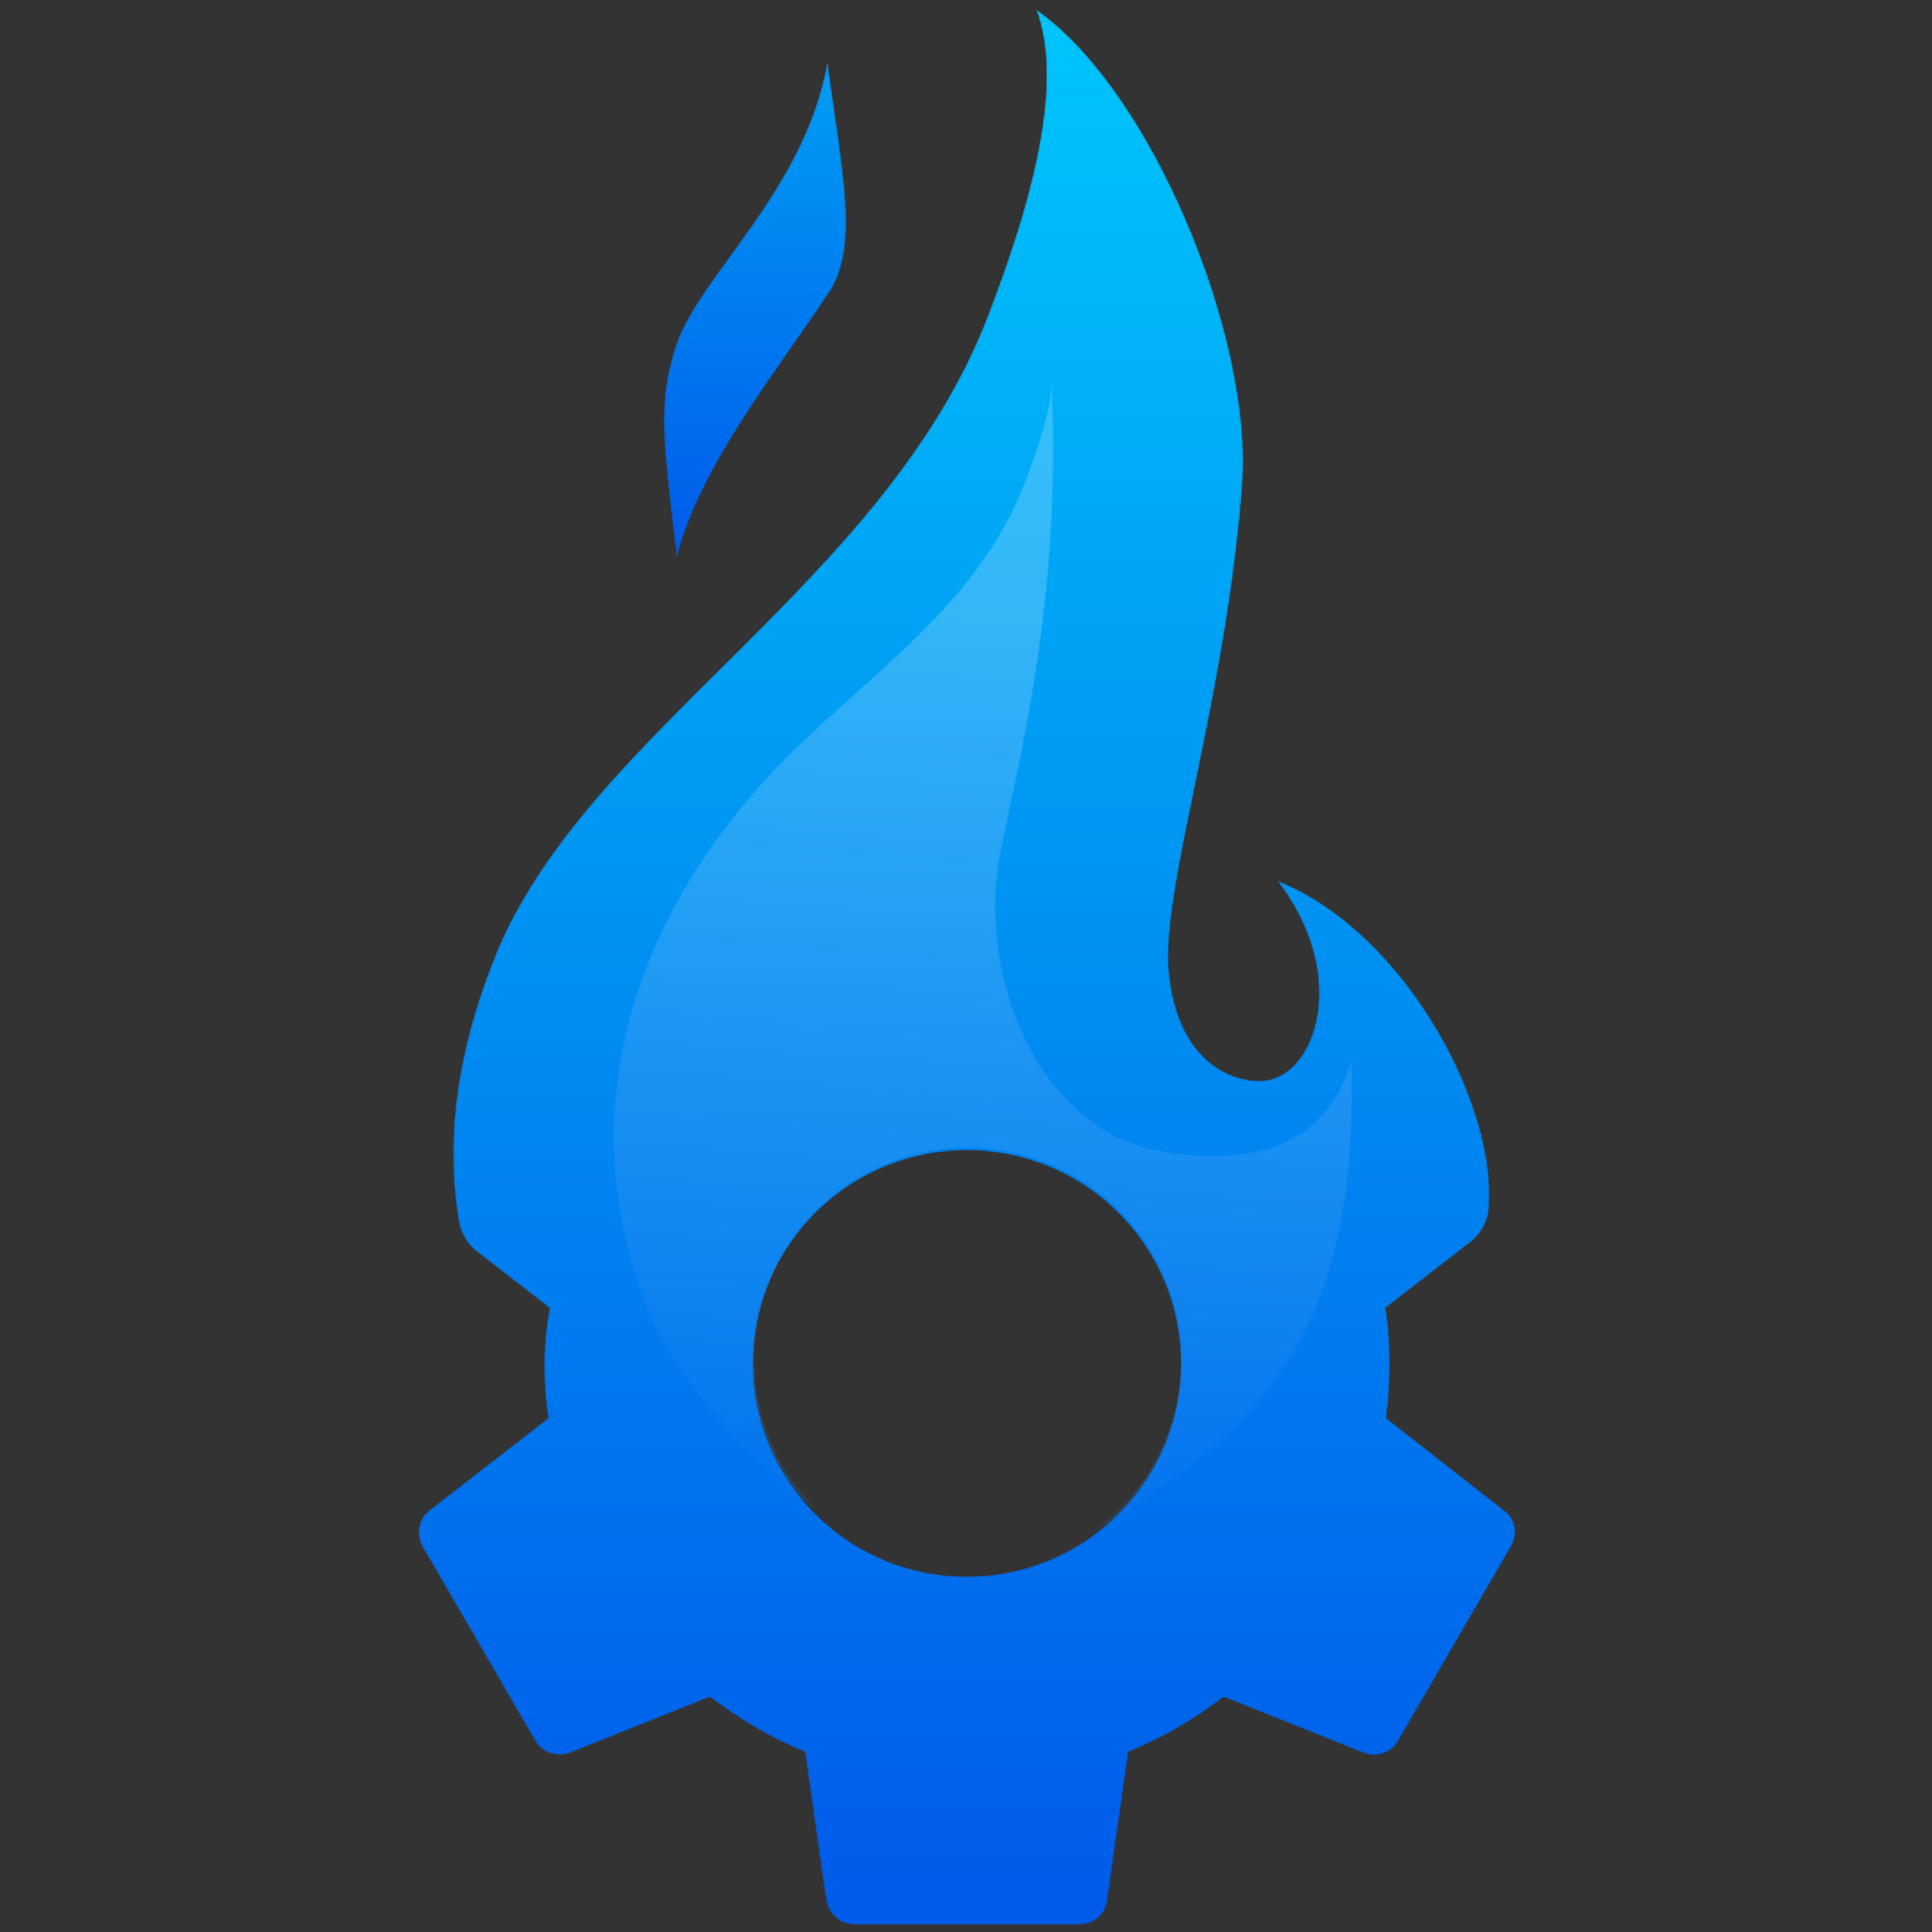
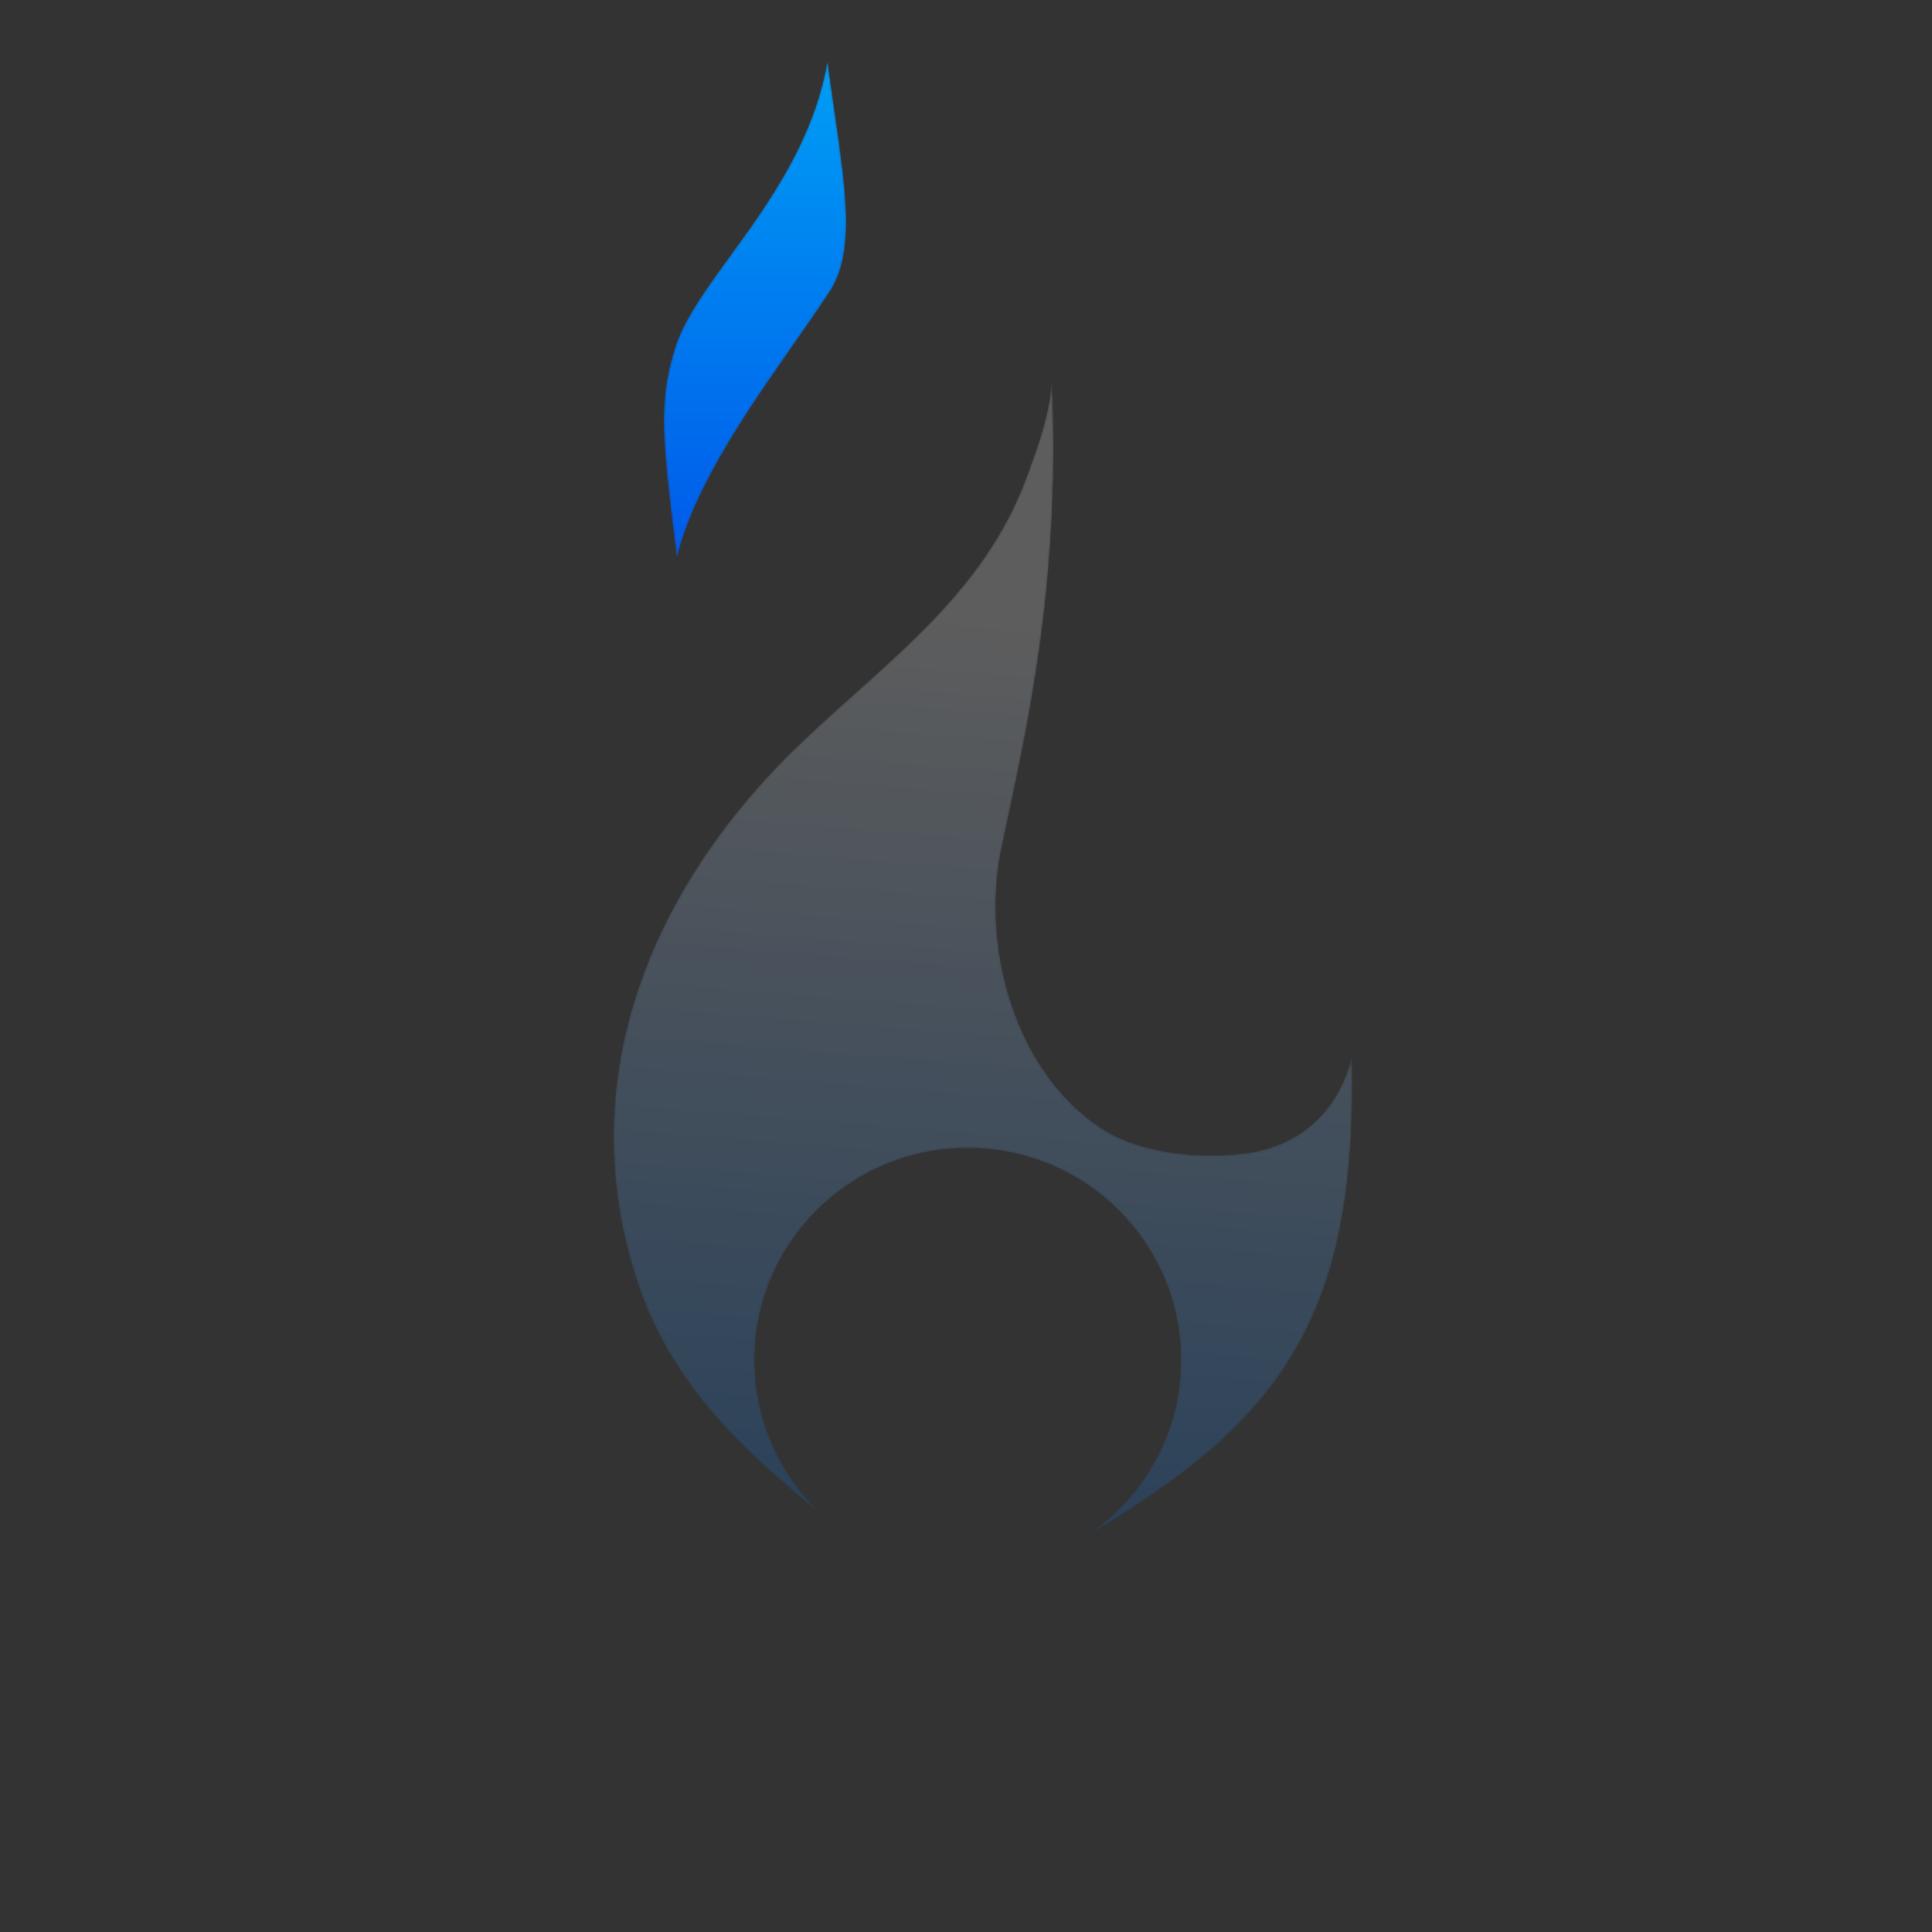
<svg xmlns="http://www.w3.org/2000/svg" xmlns:xlink="http://www.w3.org/1999/xlink" width="1080px" height="1080px" viewBox="0 0 1080 1080" version="1.1">
  <rect x="0" y="0" width="1080" height="1080" fill="#333333" stroke="none" />
  <title>Blue Sycure</title>
  <desc>Created with Sketch.</desc>
  <defs>
    <path d="M318.186,171.447 C261.026,320.692 93.924,403.976 43.178,528.302 C28.996,563.178 21.673,595.272 19.789,624.74 C18.619,643.493 19.638,661.16 22.431,677.843 C23.561,684.536 27.222,690.583 32.617,694.759 L73.137,726.177 C71.517,735.985 70.194,746.77 70.194,756.92 C70.194,767.067 70.836,777.816 72.496,787.626 L72.496,787.66 L5.865,839.342 C-0.055,843.888 -1.716,852.72 1.906,859.259 L64.949,967.838 C68.875,975.056 77.096,977.309 84.303,975.056 L162.78,943.634 C179.19,956.071 196.585,966.523 215.942,974.374 L227.748,1057.434 C229.409,1065.291 235.636,1070.855 243.52,1070.855 L369.573,1070.855 C377.458,1070.855 384.019,1065.291 385.001,1057.434 L396.811,974.374 C416.204,966.523 433.937,956.071 450.006,943.634 L528.484,975.056 C535.69,977.645 543.918,975.056 547.84,967.838 L610.887,859.259 C614.809,852.081 613.149,843.888 606.922,839.342 L552.818,796.981 L540.935,787.66 C542.258,777.856 542.896,767.706 542.896,756.92 C542.896,746.471 542.258,735.985 540.594,726.177 L588.06,689.345 C594.32,684.499 598.135,677.168 598.433,669.277 C598.546,666.911 598.583,664.542 598.583,662.249 C598.583,649.769 596.245,635.789 591.868,621.28 C575.949,568.329 533.241,508.232 479.852,487.186 C496.339,508.571 503.057,530.408 503.281,549.011 C503.732,577.95 488.568,599.182 470.194,599.182 C452.762,599.182 429.18,587.568 421.449,551.191 C420.58,547.094 419.939,542.658 419.485,537.923 C415.185,491.02 451.897,384.844 460.533,265.22 C466.419,183.062 409.83,45.134 345.123,0.145 C361.345,43.217 341.161,111.505 318.186,171.447 M230.995,849.485 C230.995,849.485 230.955,849.485 230.955,849.449 C204.095,827.614 186.967,794.392 186.967,757.183 C186.967,703.438 222.694,658.002 271.816,643.193 C282.794,639.846 294.416,638.082 306.487,638.082 C324.146,638.082 340.933,641.913 356.027,648.754 C367.385,653.903 377.755,660.781 386.892,669.014 L386.926,669.051 C407.829,688.027 421.977,714.264 425.298,743.765 C425.786,748.165 426.053,752.634 426.053,757.183 C426.053,799.274 404.131,836.257 371.044,857.419 C352.405,869.329 330.256,876.245 306.487,876.245 C277.853,876.245 251.555,866.251 230.995,849.485" id="path-1" />
    <linearGradient x1="50%" y1="0%" x2="50%" y2="98.063%" id="linearGradient-3">
      <stop stop-color="#00C6FB" offset="0%" />
      <stop stop-color="#005BEA" offset="100%" />
    </linearGradient>
    <path d="M230.818,58.818 C206.47,124.661 153.152,161.022 104.438,207.571 C22.336,286.016 -23.258,392.726 12.085,504.963 C31.666,567.149 73.702,604.234 122.649,643.93 C95.875,622.217 78.802,589.178 78.802,552.175 C78.802,498.728 114.414,453.543 163.379,438.816 C174.322,435.487 185.907,433.733 197.938,433.733 C215.541,433.733 232.275,437.542 247.32,444.347 C258.642,449.466 268.978,456.307 278.086,464.494 C298.955,483.402 313.058,509.493 316.368,538.832 C316.855,543.207 317.121,547.651 317.121,552.175 C317.121,594.034 295.269,630.812 262.288,651.856 C370.433,588.588 416.366,531.407 412.646,383.389 C411.759,386.573 410.74,389.725 409.557,392.811 C399.978,417.702 379.895,433.231 353.415,436.682 C327.8,440.017 294.657,437.004 272.848,422.803 C224.223,391.142 205.455,321.046 216.783,266.552 C220.579,248.201 225.508,226.564 230.207,201.67 C240.137,149.195 249.124,82.106 244.725,0.144 C245.714,18.568 237.139,41.735 230.818,58.818" id="path-4" />
    <linearGradient x1="44.872%" y1="101.6%" x2="50%" y2="6.598%" id="linearGradient-6">
      <stop stop-color="#0073EE" offset="0%" />
      <stop stop-color="#FFFFFF" offset="85.079%" />
      <stop stop-color="#FFFFFF" offset="100%" />
    </linearGradient>
    <path d="M6.501,159.975 C-3.425,191.289 -0.663,212.422 7.346,278 C19.633,227.075 66.073,169.998 92.755,129.147 C109.572,103.436 99.895,62.255 91.561,0.147 C78.84,73.261 19.153,120.041 6.501,159.975" id="path-7" />
    <linearGradient x1="50%" y1="0%" x2="50%" y2="98.063%" id="linearGradient-9">
      <stop stop-color="#009EF5" offset="0%" />
      <stop stop-color="#005BEA" offset="100%" />
    </linearGradient>
  </defs>
  <g id="Blue-Sycure" stroke="none" stroke-width="1" fill="none" fill-rule="evenodd">
    <g id="Group" transform="translate(234, 5)">
      <g id="Group-4">
        <mask id="mask-2" fill="white">
          <use xlink:href="#path-1" />
        </mask>
        <g id="Clip-3" />
-         <path d="M318.186,171.447 C261.026,320.692 93.924,403.976 43.178,528.302 C28.996,563.178 21.673,595.272 19.789,624.74 C18.619,643.493 19.638,661.16 22.431,677.843 C23.561,684.536 27.222,690.583 32.617,694.759 L73.137,726.177 C71.517,735.985 70.194,746.77 70.194,756.92 C70.194,767.067 70.836,777.816 72.496,787.626 L72.496,787.66 L5.865,839.342 C-0.055,843.888 -1.716,852.72 1.906,859.259 L64.949,967.838 C68.875,975.056 77.096,977.309 84.303,975.056 L162.78,943.634 C179.19,956.071 196.585,966.523 215.942,974.374 L227.748,1057.434 C229.409,1065.291 235.636,1070.855 243.52,1070.855 L369.573,1070.855 C377.458,1070.855 384.019,1065.291 385.001,1057.434 L396.811,974.374 C416.204,966.523 433.937,956.071 450.006,943.634 L528.484,975.056 C535.69,977.645 543.918,975.056 547.84,967.838 L610.887,859.259 C614.809,852.081 613.149,843.888 606.922,839.342 L552.818,796.981 L540.935,787.66 C542.258,777.856 542.896,767.706 542.896,756.92 C542.896,746.471 542.258,735.985 540.594,726.177 L588.06,689.345 C594.32,684.499 598.135,677.168 598.433,669.277 C598.546,666.911 598.583,664.542 598.583,662.249 C598.583,649.769 596.245,635.789 591.868,621.28 C575.949,568.329 533.241,508.232 479.852,487.186 C496.339,508.571 503.057,530.408 503.281,549.011 C503.732,577.95 488.568,599.182 470.194,599.182 C452.762,599.182 429.18,587.568 421.449,551.191 C420.58,547.094 419.939,542.658 419.485,537.923 C415.185,491.02 451.897,384.844 460.533,265.22 C466.419,183.062 409.83,45.134 345.123,0.145 C361.345,43.217 341.161,111.505 318.186,171.447 M230.995,849.485 C230.995,849.485 230.955,849.485 230.955,849.449 C204.095,827.614 186.967,794.392 186.967,757.183 C186.967,703.438 222.694,658.002 271.816,643.193 C282.794,639.846 294.416,638.082 306.487,638.082 C324.146,638.082 340.933,641.913 356.027,648.754 C367.385,653.903 377.755,660.781 386.892,669.014 L386.926,669.051 C407.829,688.027 421.977,714.264 425.298,743.765 C425.786,748.165 426.053,752.634 426.053,757.183 C426.053,799.274 404.131,836.257 371.044,857.419 C352.405,869.329 330.256,876.245 306.487,876.245 C277.853,876.245 251.555,866.251 230.995,849.485" id="Fill-2" fill="url(#linearGradient-3)" mask="url(#mask-2)" />
      </g>
      <g id="Group-7" transform="translate(109, 203)">
        <mask id="mask-5" fill="white">
          <use xlink:href="#path-4" />
        </mask>
        <g id="Clip-6" />
        <path d="M104.438,207.571 C22.336,286.016 -23.258,392.726 12.085,504.963 C31.666,567.149 73.702,604.234 122.649,643.93 C95.875,622.217 78.802,589.178 78.802,552.175 C78.802,498.728 114.414,453.543 163.379,438.816 C174.322,435.487 185.907,433.733 197.938,433.733 C215.541,433.733 232.275,437.542 247.32,444.347 C258.642,449.466 268.978,456.307 278.086,464.494 C298.955,483.402 313.058,509.493 316.368,538.832 C316.855,543.207 317.121,547.651 317.121,552.175 C317.121,594.034 295.269,630.812 262.288,651.856 C370.433,588.588 416.366,531.407 412.646,383.389 C411.759,386.573 410.74,389.725 409.557,392.811 C399.978,417.702 379.895,433.231 353.415,436.682 C327.8,440.017 294.657,437.004 272.848,422.803 C224.223,391.142 205.455,321.046 216.783,266.552 C220.579,248.201 225.508,226.564 230.207,201.67 C240.137,149.195 249.124,82.106 244.725,0.144 C245.714,18.568 237.139,41.735 230.818,58.818 C206.47,124.661 153.152,161.022 104.438,207.571 Z" id="Fill-5" fill="url(#linearGradient-6)" opacity="0.453" mask="url(#mask-5)" />
      </g>
      <g id="Group-10" transform="translate(137, 29)">
        <mask id="mask-8" fill="white">
          <use xlink:href="#path-7" />
        </mask>
        <g id="Clip-9" />
        <path d="M6.501,159.975 C-3.425,191.289 -0.663,212.422 7.346,278 C19.633,227.075 66.073,169.998 92.755,129.147 C109.572,103.436 99.895,62.255 91.561,0.147 C78.84,73.261 19.153,120.041 6.501,159.975" id="Fill-8" fill="url(#linearGradient-9)" mask="url(#mask-8)" />
      </g>
    </g>
  </g>
</svg>